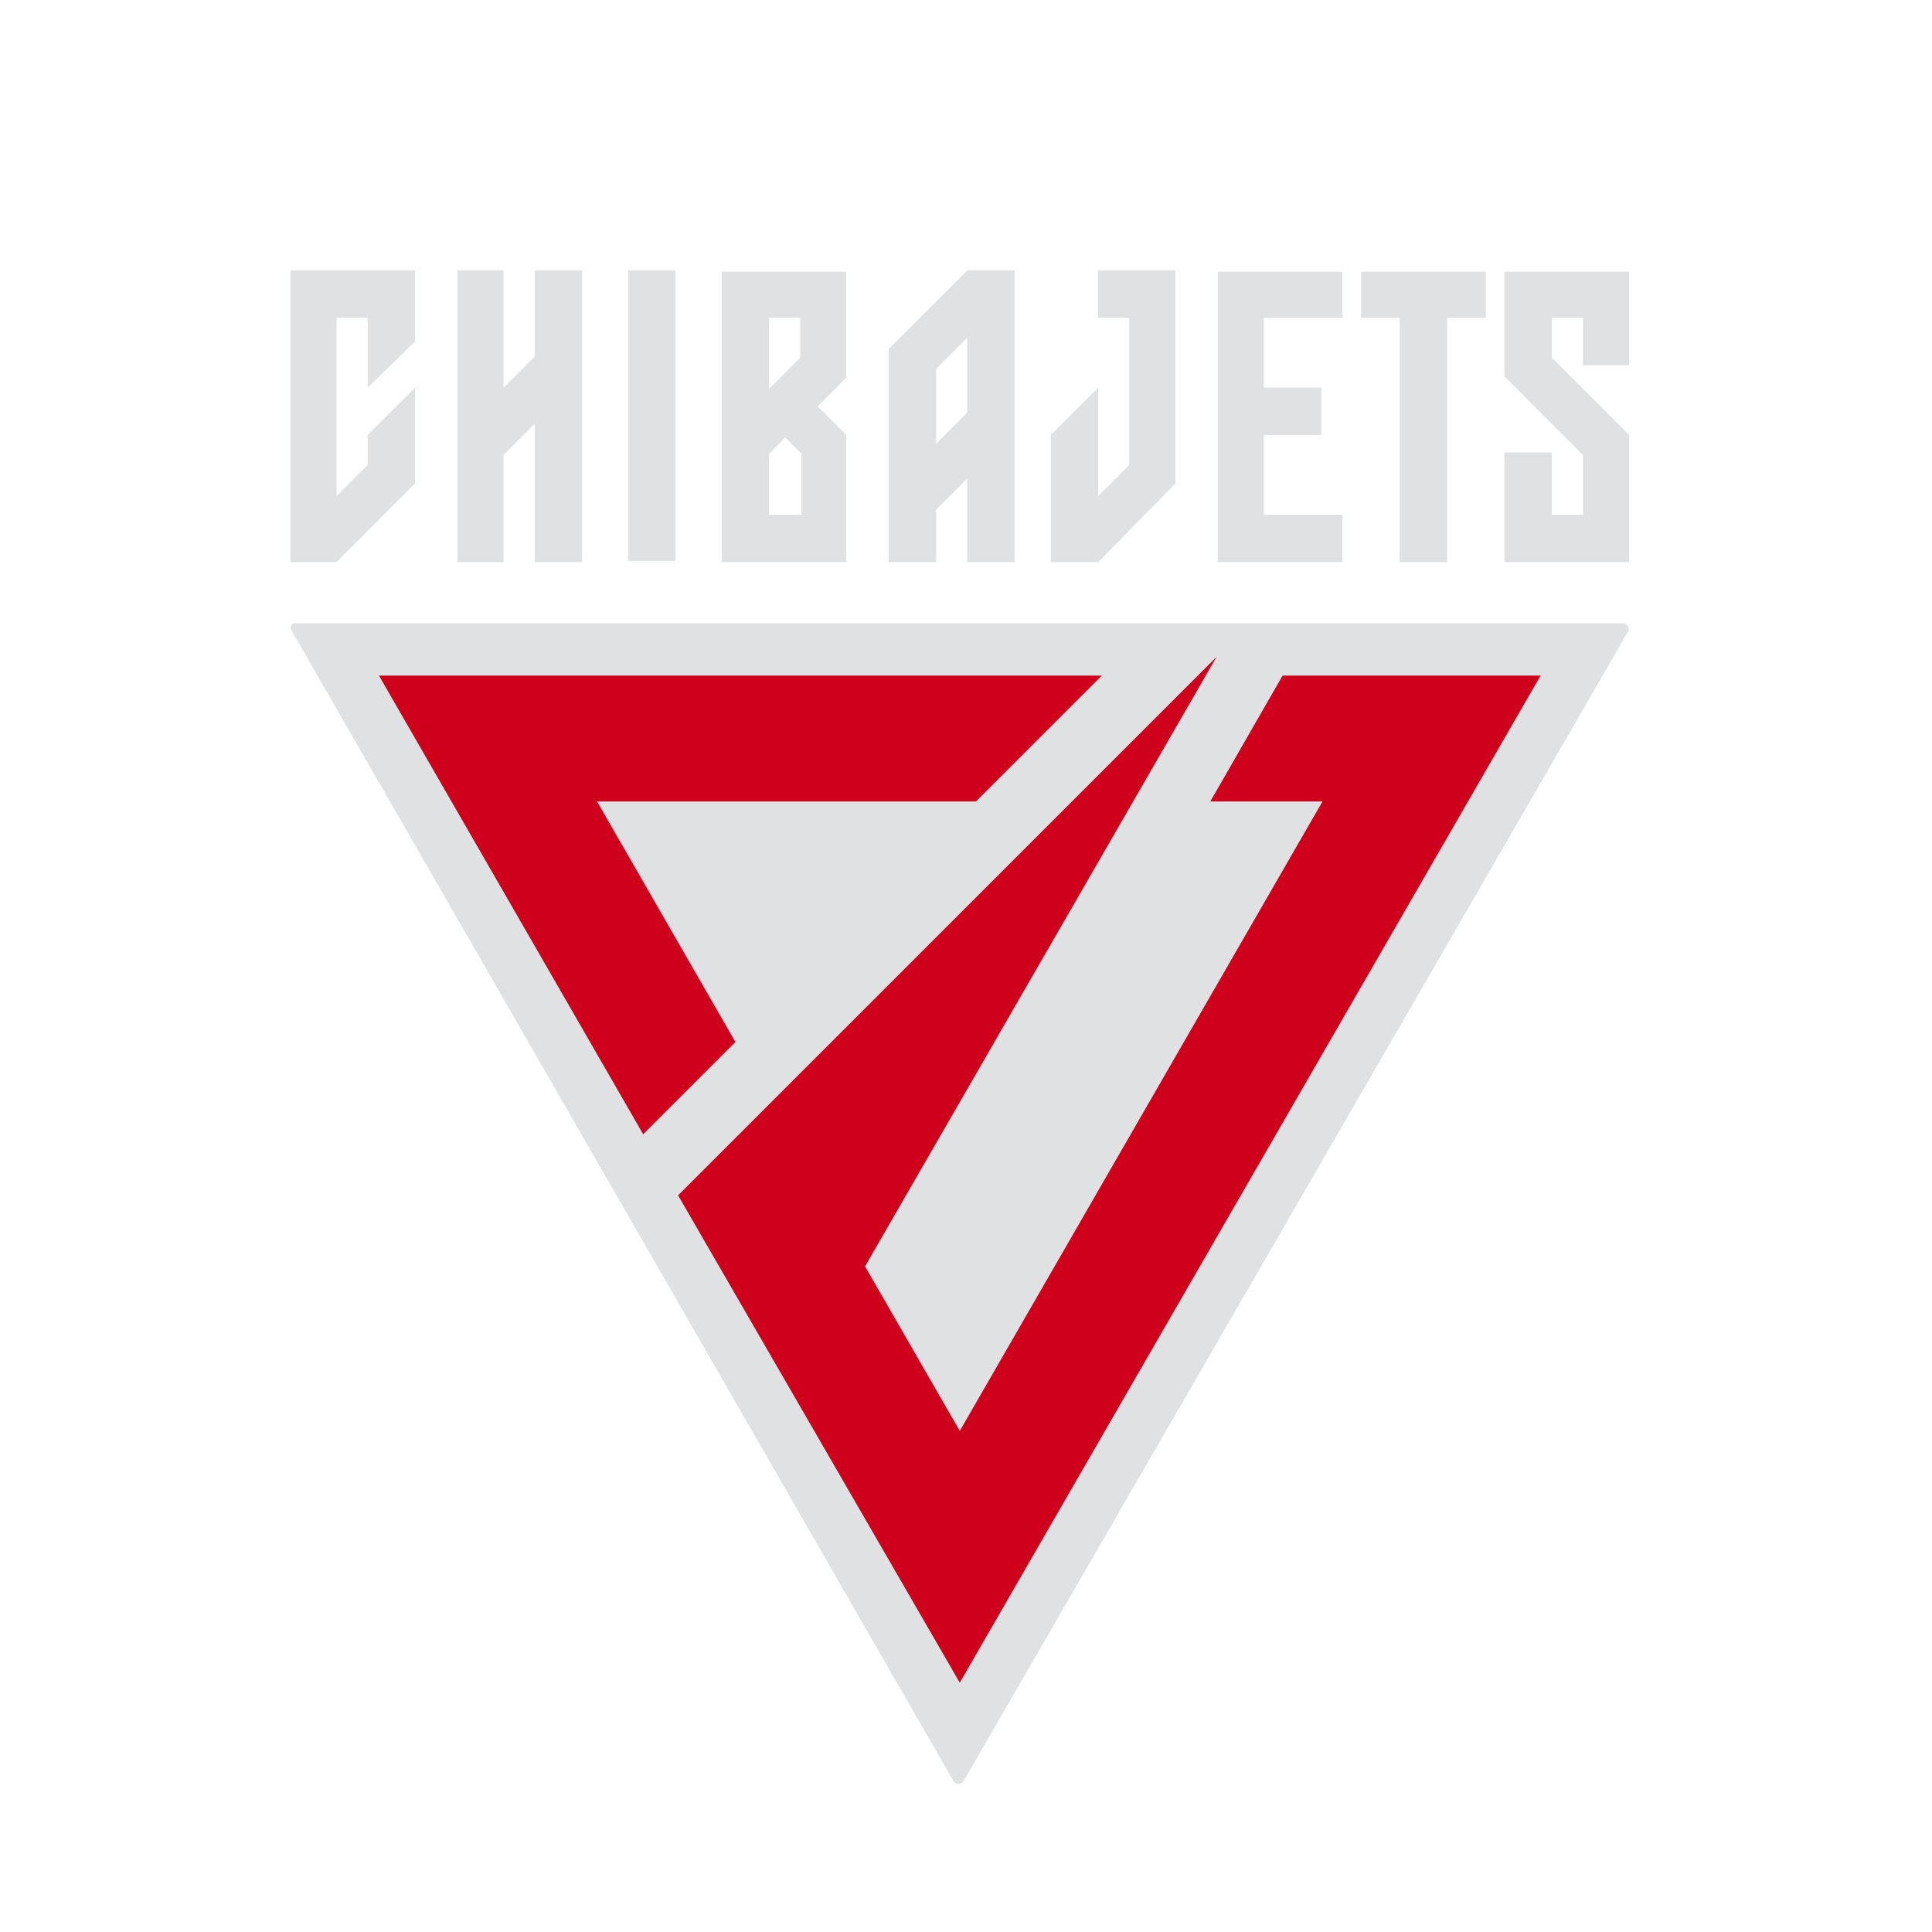
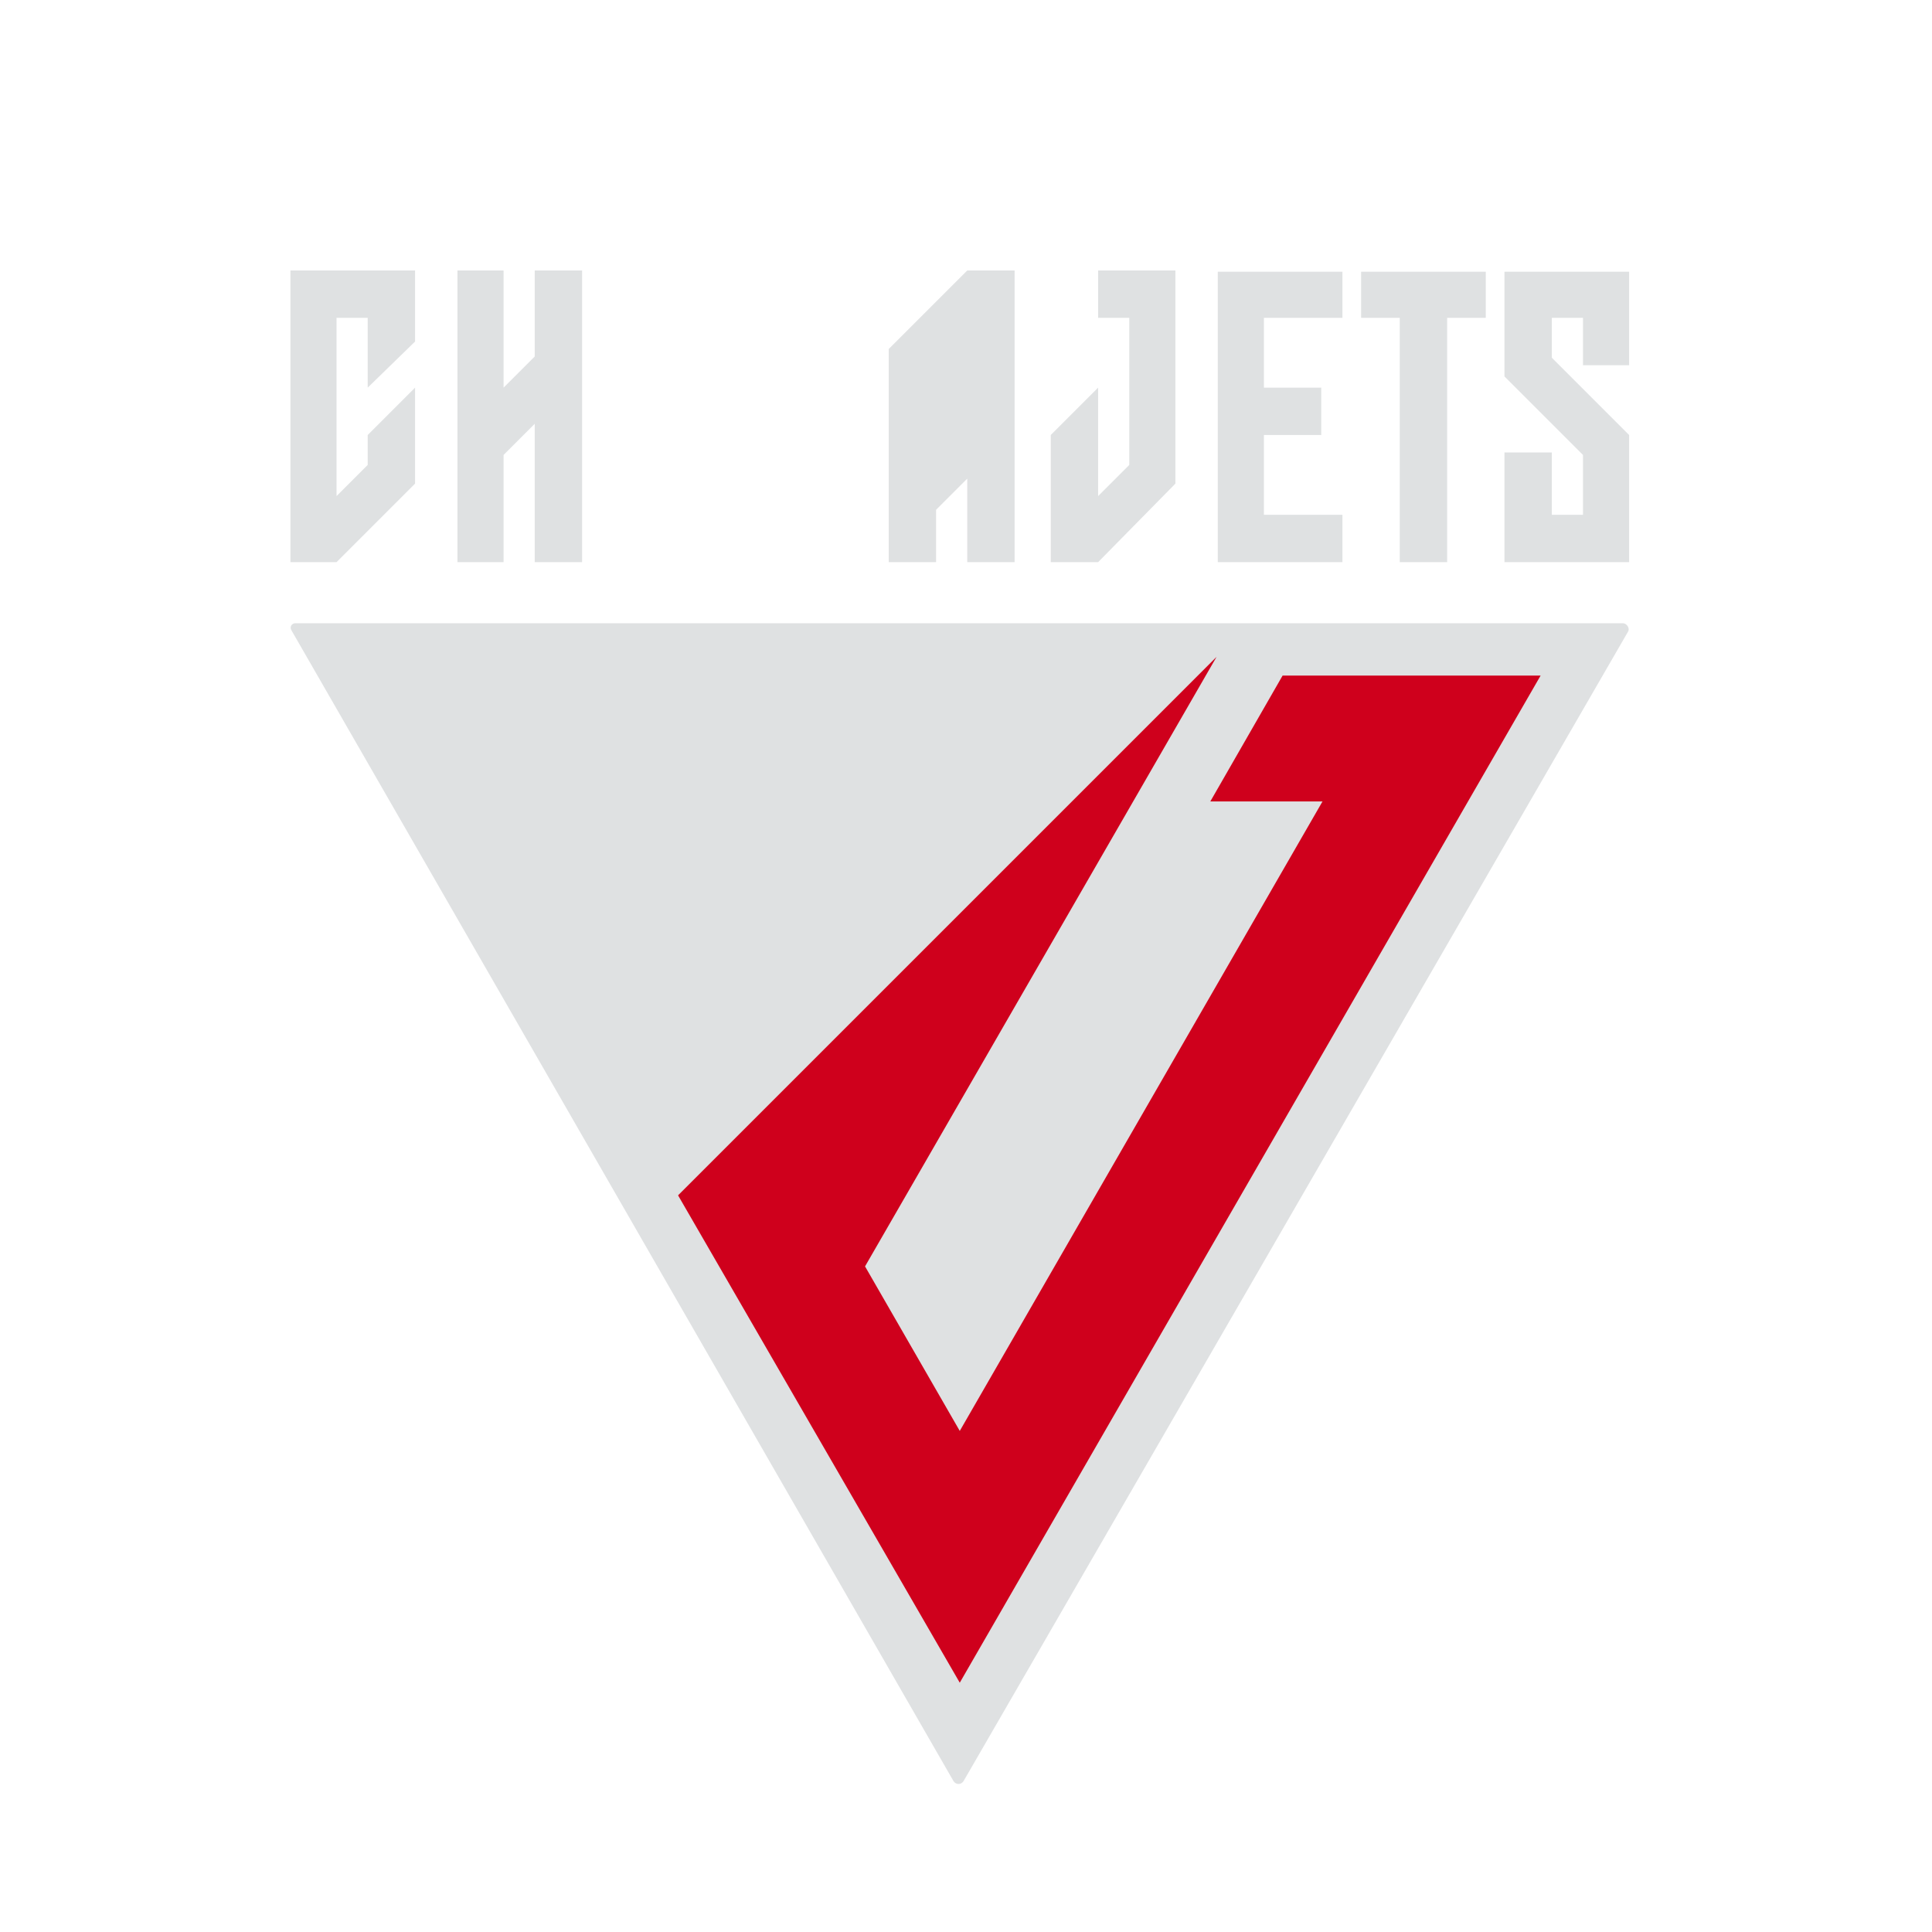
<svg xmlns="http://www.w3.org/2000/svg" version="1.1" id="レイヤー_1" x="0px" y="0px" viewBox="0 0 155 155" style="enable-background:new 0 0 155 155;" xml:space="preserve">
  <style type="text/css">
	.st0{fill:#DFE1E2;}
	.st1{fill:#CF001C;}
</style>
  <g>
    <g>
      <g>
        <path class="st0" d="M23.7,50h106.5c0.3,0,0.6,0.4,0.4,0.7l-53.3,92.2c-0.2,0.3-0.6,0.3-0.8,0L23.4,50.6     C23.2,50.3,23.4,50,23.7,50z" />
        <g>
          <g>
            <g>
              <polygon class="st1" points="97.1,64.3 106.1,64.3 77,114.8 69.4,101.6 97.6,52.7 54.4,95.9 77,135 123.6,54.2 102.9,54.2               " />
-               <polygon class="st1" points="47.9,64.3 78.3,64.3 88.4,54.2 30.4,54.2 51.6,91 59,83.6       " />
            </g>
          </g>
        </g>
      </g>
    </g>
    <g>
      <polygon class="st0" points="107.7,25.5 107.7,21.8 97.7,21.8 97.7,45.1 107.7,45.1 107.7,41.3 101.4,41.3 101.4,34.9 106,34.9     106,31.1 101.4,31.1 101.4,25.5   " />
      <polygon class="st0" points="119.2,21.8 109.2,21.8 109.2,25.5 112.3,25.5 112.3,45.1 116.1,45.1 116.1,25.5 119.2,25.5   " />
      <polygon class="st0" points="130.7,34.9 124.5,28.7 124.5,25.5 127,25.5 127,29.3 130.7,29.3 130.7,21.8 120.7,21.8 120.7,30.2     127,36.5 127,41.3 124.5,41.3 124.5,36.3 120.7,36.3 120.7,45.1 130.7,45.1   " />
      <polygon class="st0" points="94.3,38.8 94.3,21.7 88.1,21.7 88.1,25.5 90.6,25.5 90.6,37.3 88.1,39.8 88.1,31.1 84.3,34.9     84.3,45.1 88.1,45.1   " />
-       <path class="st0" d="M77.6,21.7L71.3,28v17.1h3.8v-4.2l2.5-2.5v6.7h3.8V21.7H77.6z M75.1,35.6v-6l2.5-2.5v6L75.1,35.6z" />
+       <path class="st0" d="M77.6,21.7L71.3,28v17.1h3.8v-4.2l2.5-2.5v6.7h3.8V21.7H77.6z M75.1,35.6v-6v6L75.1,35.6z" />
      <polygon class="st0" points="33.3,31.1 29.5,34.9 29.5,37.3 27,39.8 27,25.5 29.5,25.5 29.5,31.1 33.3,27.4 33.3,21.7 23.3,21.7     23.3,45.1 27,45.1 33.3,38.8   " />
-       <path class="st0" d="M65.6,32.6l2.3-2.3v-8.5h-10v23.3h10V34.9L65.6,32.6z M64.2,41.3h-2.5v-4.9l1.3-1.3l1.3,1.3V41.3z M64.2,28.7    l-2.5,2.5v-5.7h2.5V28.7z" />
-       <rect x="50.4" y="21.7" class="st0" width="3.8" height="23.3" />
      <polygon class="st0" points="42.9,21.7 42.9,28.6 40.4,31.1 40.4,21.7 36.7,21.7 36.7,45.1 40.4,45.1 40.4,36.5 42.9,34     42.9,45.1 46.7,45.1 46.7,21.7   " />
    </g>
  </g>
</svg>